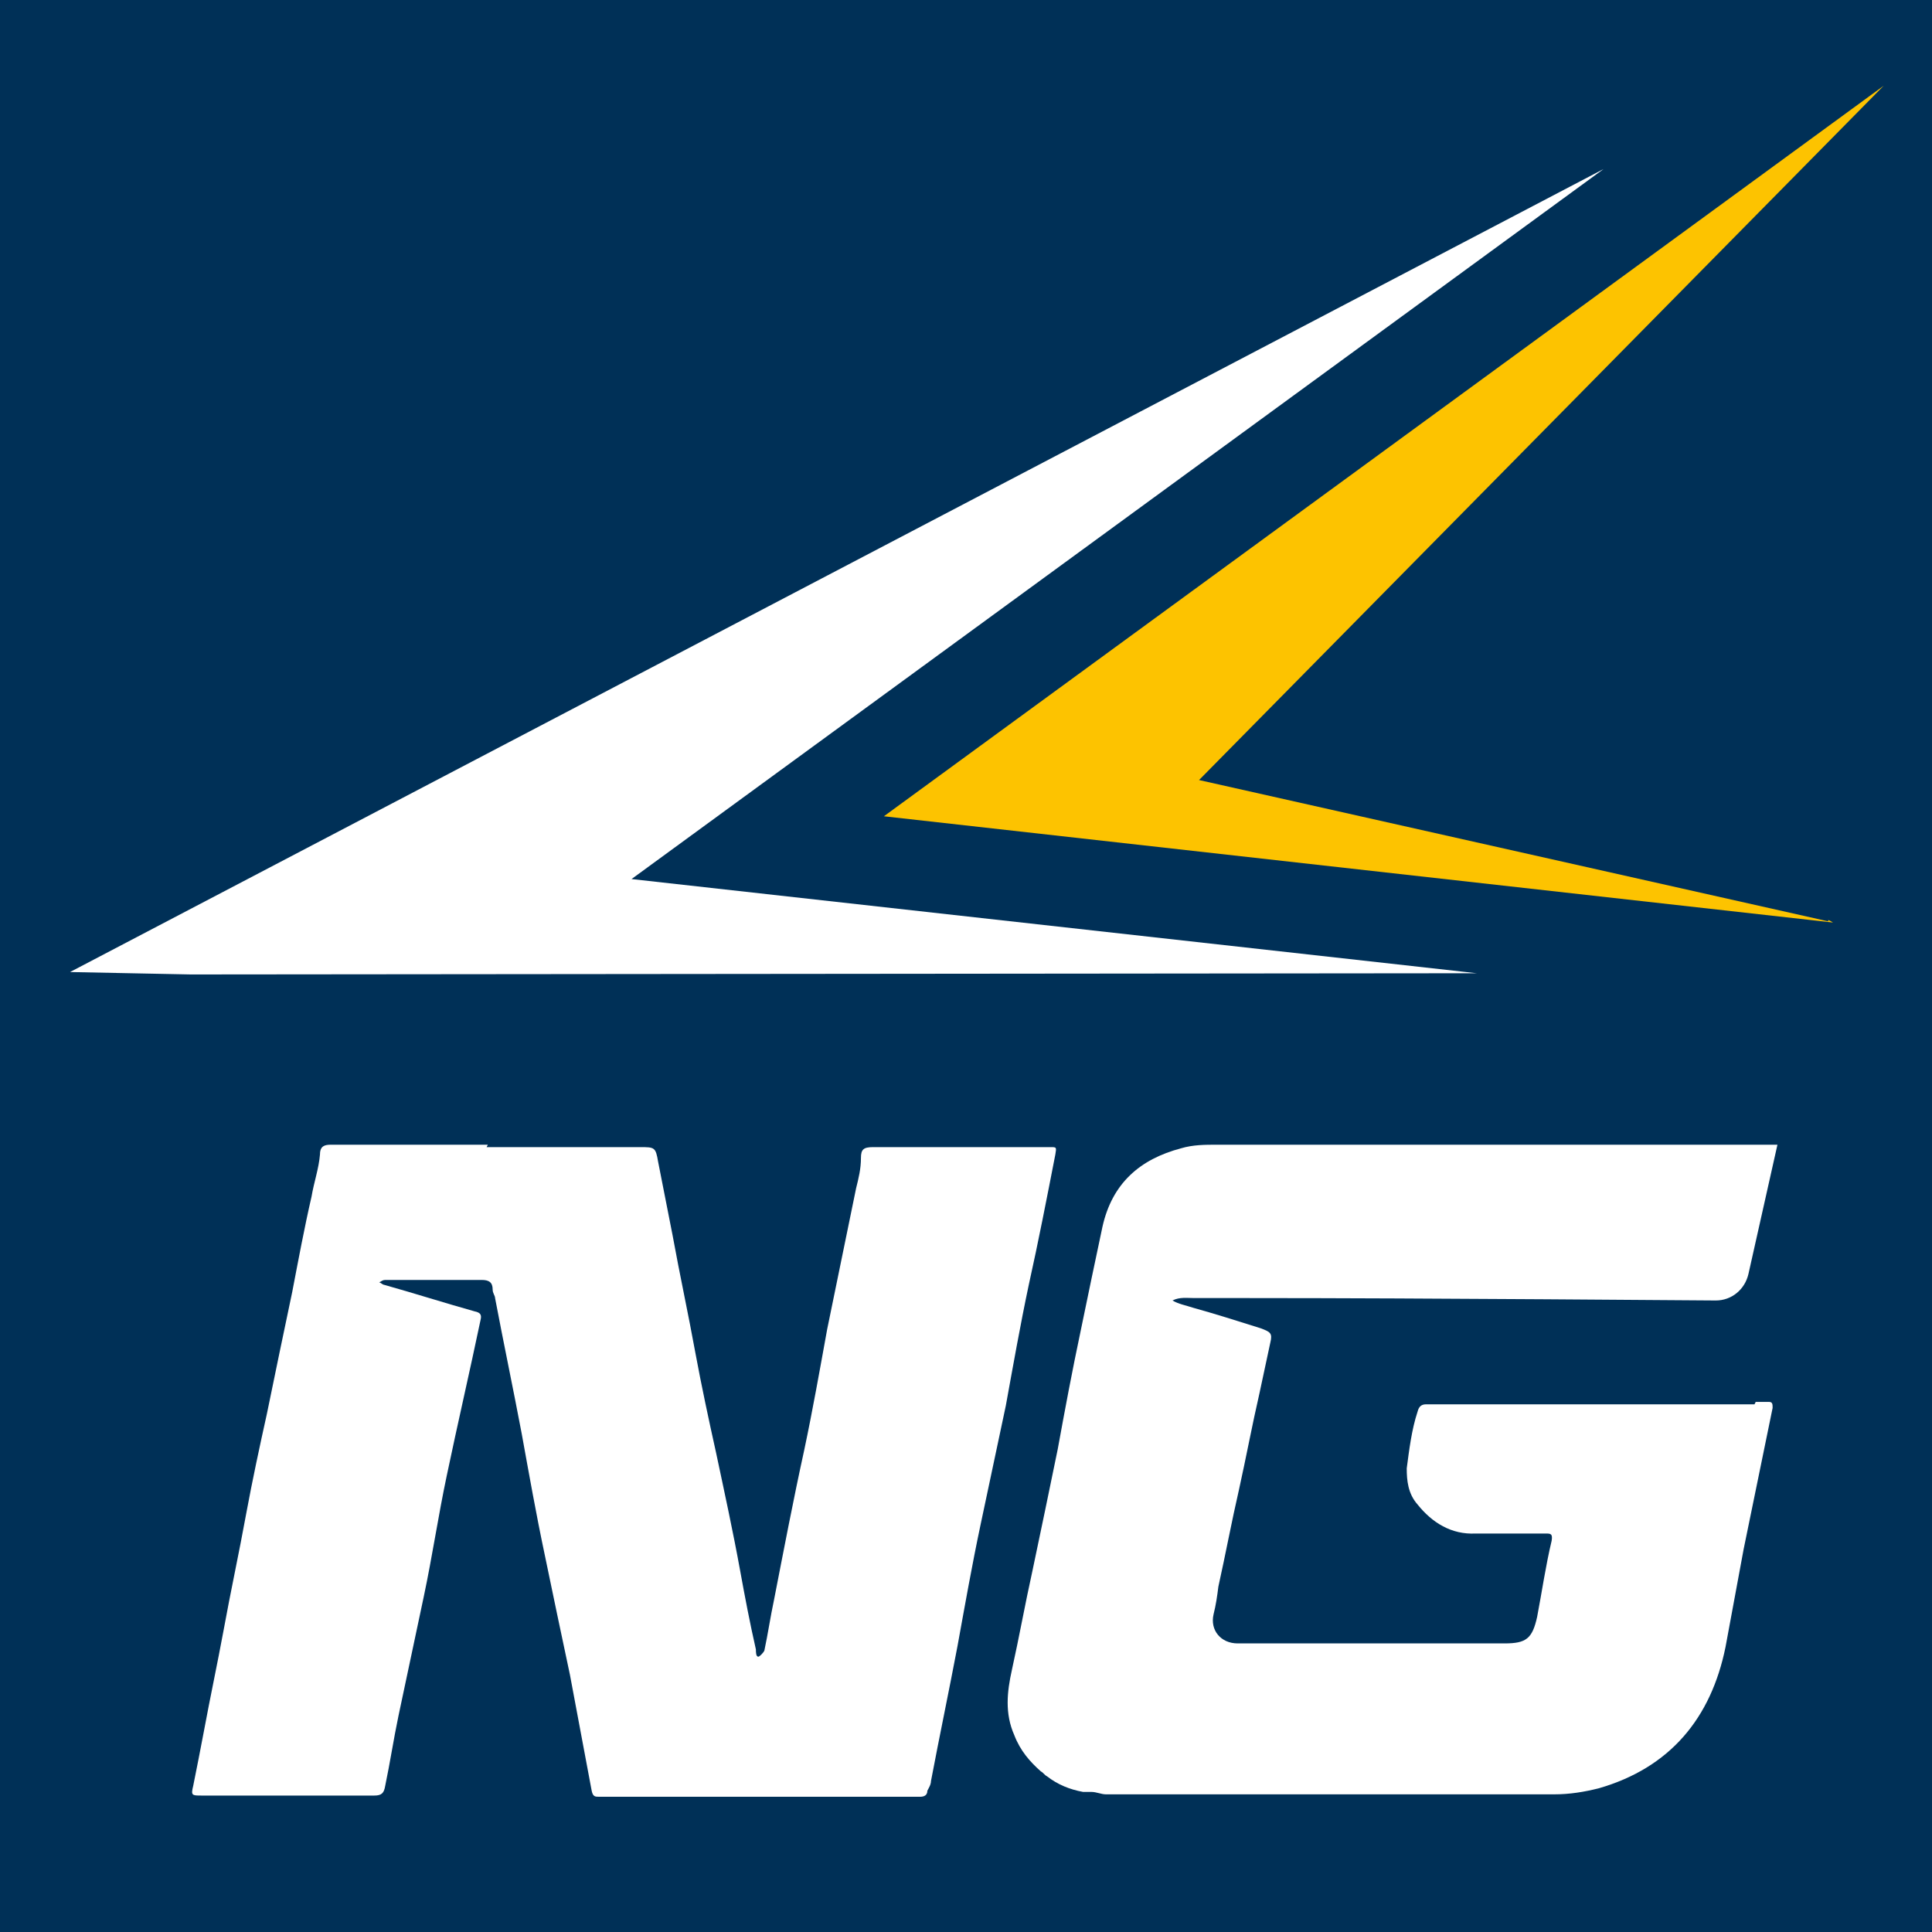
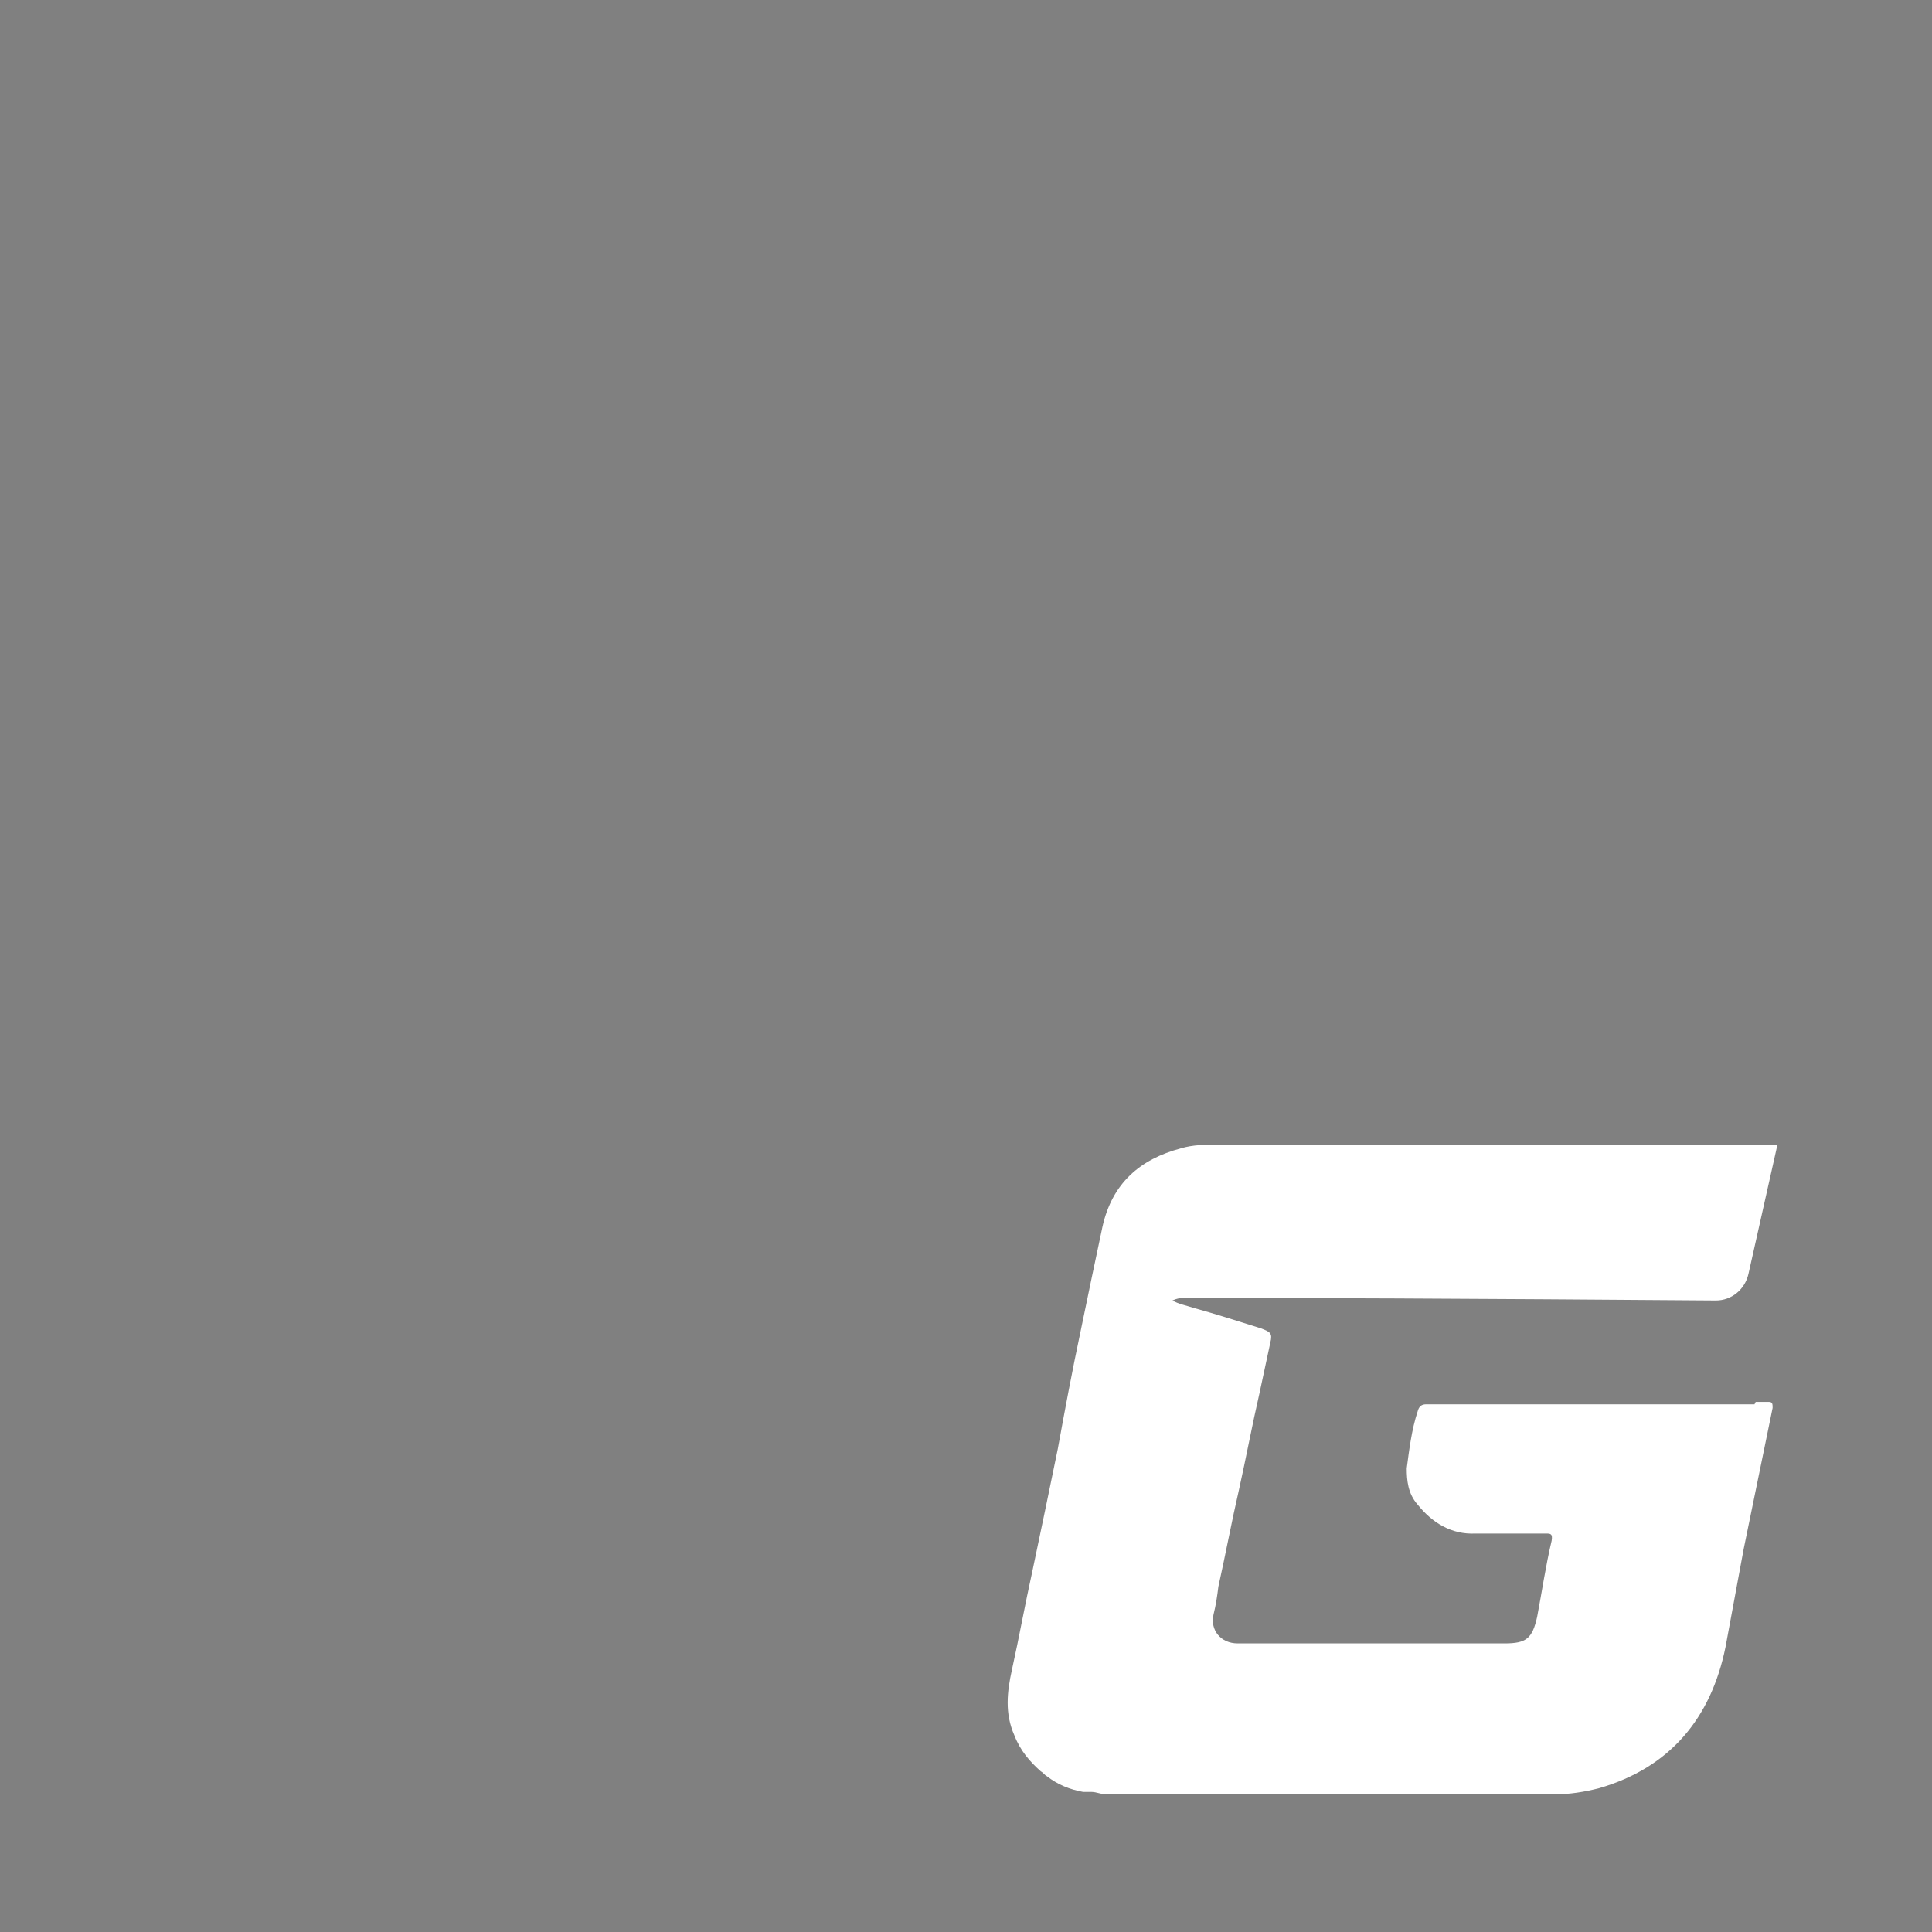
<svg xmlns="http://www.w3.org/2000/svg" version="1.1" width="16" height="16">
  <rect width="100%" height="100%" fill="#808080" stroke="none" />
  <svg id="SvgjsSvg1005" data-name="Layer 1" viewBox="0 0 16 16">
    <defs>
      <style>
      .cls-1 {
        fill: #003057;
      }

      .cls-1, .cls-2, .cls-3 {
        stroke-width: 0px;
      }

      .cls-2 {
        fill: #fdc300;
      }

      .cls-3 {
        fill: #fff;
      }
    </style>
    </defs>
-     <rect class="cls-1" width="16" height="16" />
    <g>
-       <path class="cls-3" d="M4.03,9.5c.42,0,.84,0,1.27,0,.12,0,.13,0,.15.12.04.2.08.41.12.61.06.33.13.65.19.98.05.27.11.55.17.82.07.33.14.65.2.98.04.22.08.43.13.65,0,.02,0,.06.02.06.01,0,.04-.03.05-.05.03-.14.05-.28.08-.42.08-.41.16-.83.25-1.24.07-.33.13-.67.19-1,.08-.39.16-.78.24-1.17.02-.08.04-.16.04-.25,0-.07.02-.09.1-.09.49,0,.98,0,1.47,0,.05,0,.05,0,.04.06-.07.36-.14.72-.22,1.08-.07.33-.13.67-.19,1-.07.33-.14.66-.21.99-.07.33-.13.67-.19,1-.07.37-.15.75-.22,1.12,0,.03-.02.06-.03.08,0,.04-.03.05-.06.05-.03,0-.06,0-.09,0-.83,0-1.65,0-2.48,0-.03,0-.06,0-.09,0-.03,0-.05,0-.06-.05-.06-.32-.12-.64-.18-.96-.07-.33-.14-.66-.21-1-.07-.33-.13-.67-.19-1-.07-.37-.15-.75-.22-1.12,0-.02-.02-.04-.02-.07,0-.06-.03-.08-.09-.08-.27,0-.53,0-.8,0-.02,0-.03.01-.05.02.01,0,.03.02.04.02.25.07.5.15.75.22.05.01.06.03.05.07-.09.43-.19.86-.28,1.29-.07.33-.12.67-.19,1-.07.33-.14.66-.21.99-.04.19-.07.39-.11.58-.01.06-.03.08-.09.08-.27,0-.53,0-.8,0-.21,0-.42,0-.63,0-.08,0-.09,0-.07-.08.03-.15.06-.3.09-.46.05-.27.11-.55.16-.82.06-.33.13-.65.19-.98.05-.27.11-.55.17-.82.07-.34.14-.68.21-1.01.05-.26.1-.53.16-.79.02-.12.06-.23.07-.35,0-.07.04-.08.09-.08.34,0,.69,0,1.03,0,.09,0,.18,0,.27,0Z" />
      <path class="cls-3" d="M14.53,11.63c-.88,0-1.75,0-2.63,0-.03,0-.06,0-.09,0-.04,0-.06.02-.07.06-.05.15-.07.32-.09.47,0,.1.01.21.09.3.12.15.28.25.48.24.19,0,.39,0,.58,0,.04,0,.06,0,.05.06-.05.21-.08.42-.12.63-.04.18-.09.22-.27.22-.49,0-.98,0-1.47,0-.25,0-.49,0-.74,0-.14,0-.23-.11-.2-.24.02-.08.03-.15.04-.23.06-.27.11-.54.17-.8.06-.27.11-.54.17-.8.03-.14.06-.28.09-.42.02-.08,0-.09-.08-.12-.19-.06-.38-.12-.56-.17-.06-.02-.12-.03-.17-.06.06-.03.12-.02.18-.02.12,0,.26,0,.4,0,1.62,0,3.77.02,3.92.02.13,0,.24-.09.27-.22l.24-1.07c-.22,0-3.86,0-4.64,0-.1,0-.2,0-.3.03-.34.09-.57.29-.65.65-.06.28-.12.57-.18.86-.07.33-.13.65-.19.98-.07.34-.14.68-.21,1.01-.06.27-.11.55-.17.82-.04.18-.06.36.02.54.05.13.13.22.22.3.02.01.03.03.05.04.09.07.19.11.3.13.02,0,.05,0,.07,0,.04,0,.08.02.12.02,1.24,0,2.47,0,3.71,0,.13,0,.25-.02.37-.05.59-.17.93-.58,1.05-1.17.05-.27.1-.54.15-.81.08-.39.16-.78.24-1.17,0-.03,0-.05-.03-.05-.04,0-.07,0-.11,0Z" />
    </g>
-     <polygon class="cls-3" points="5.23 7.28 13.28 1.4 .58 8.05 1.58 8.07 12.23 8.06 5.23 7.28" />
-     <path class="cls-2" d="M15.14,7.63l-5.21-1.17L15.6.71,7.32,6.76l7.86.88s-.03-.02-.04-.02Z" />
  </svg>
  <style>@media (prefers-color-scheme: light) { :root { filter: none; } }
@media (prefers-color-scheme: dark) { :root { filter: none; } }
</style>
</svg>